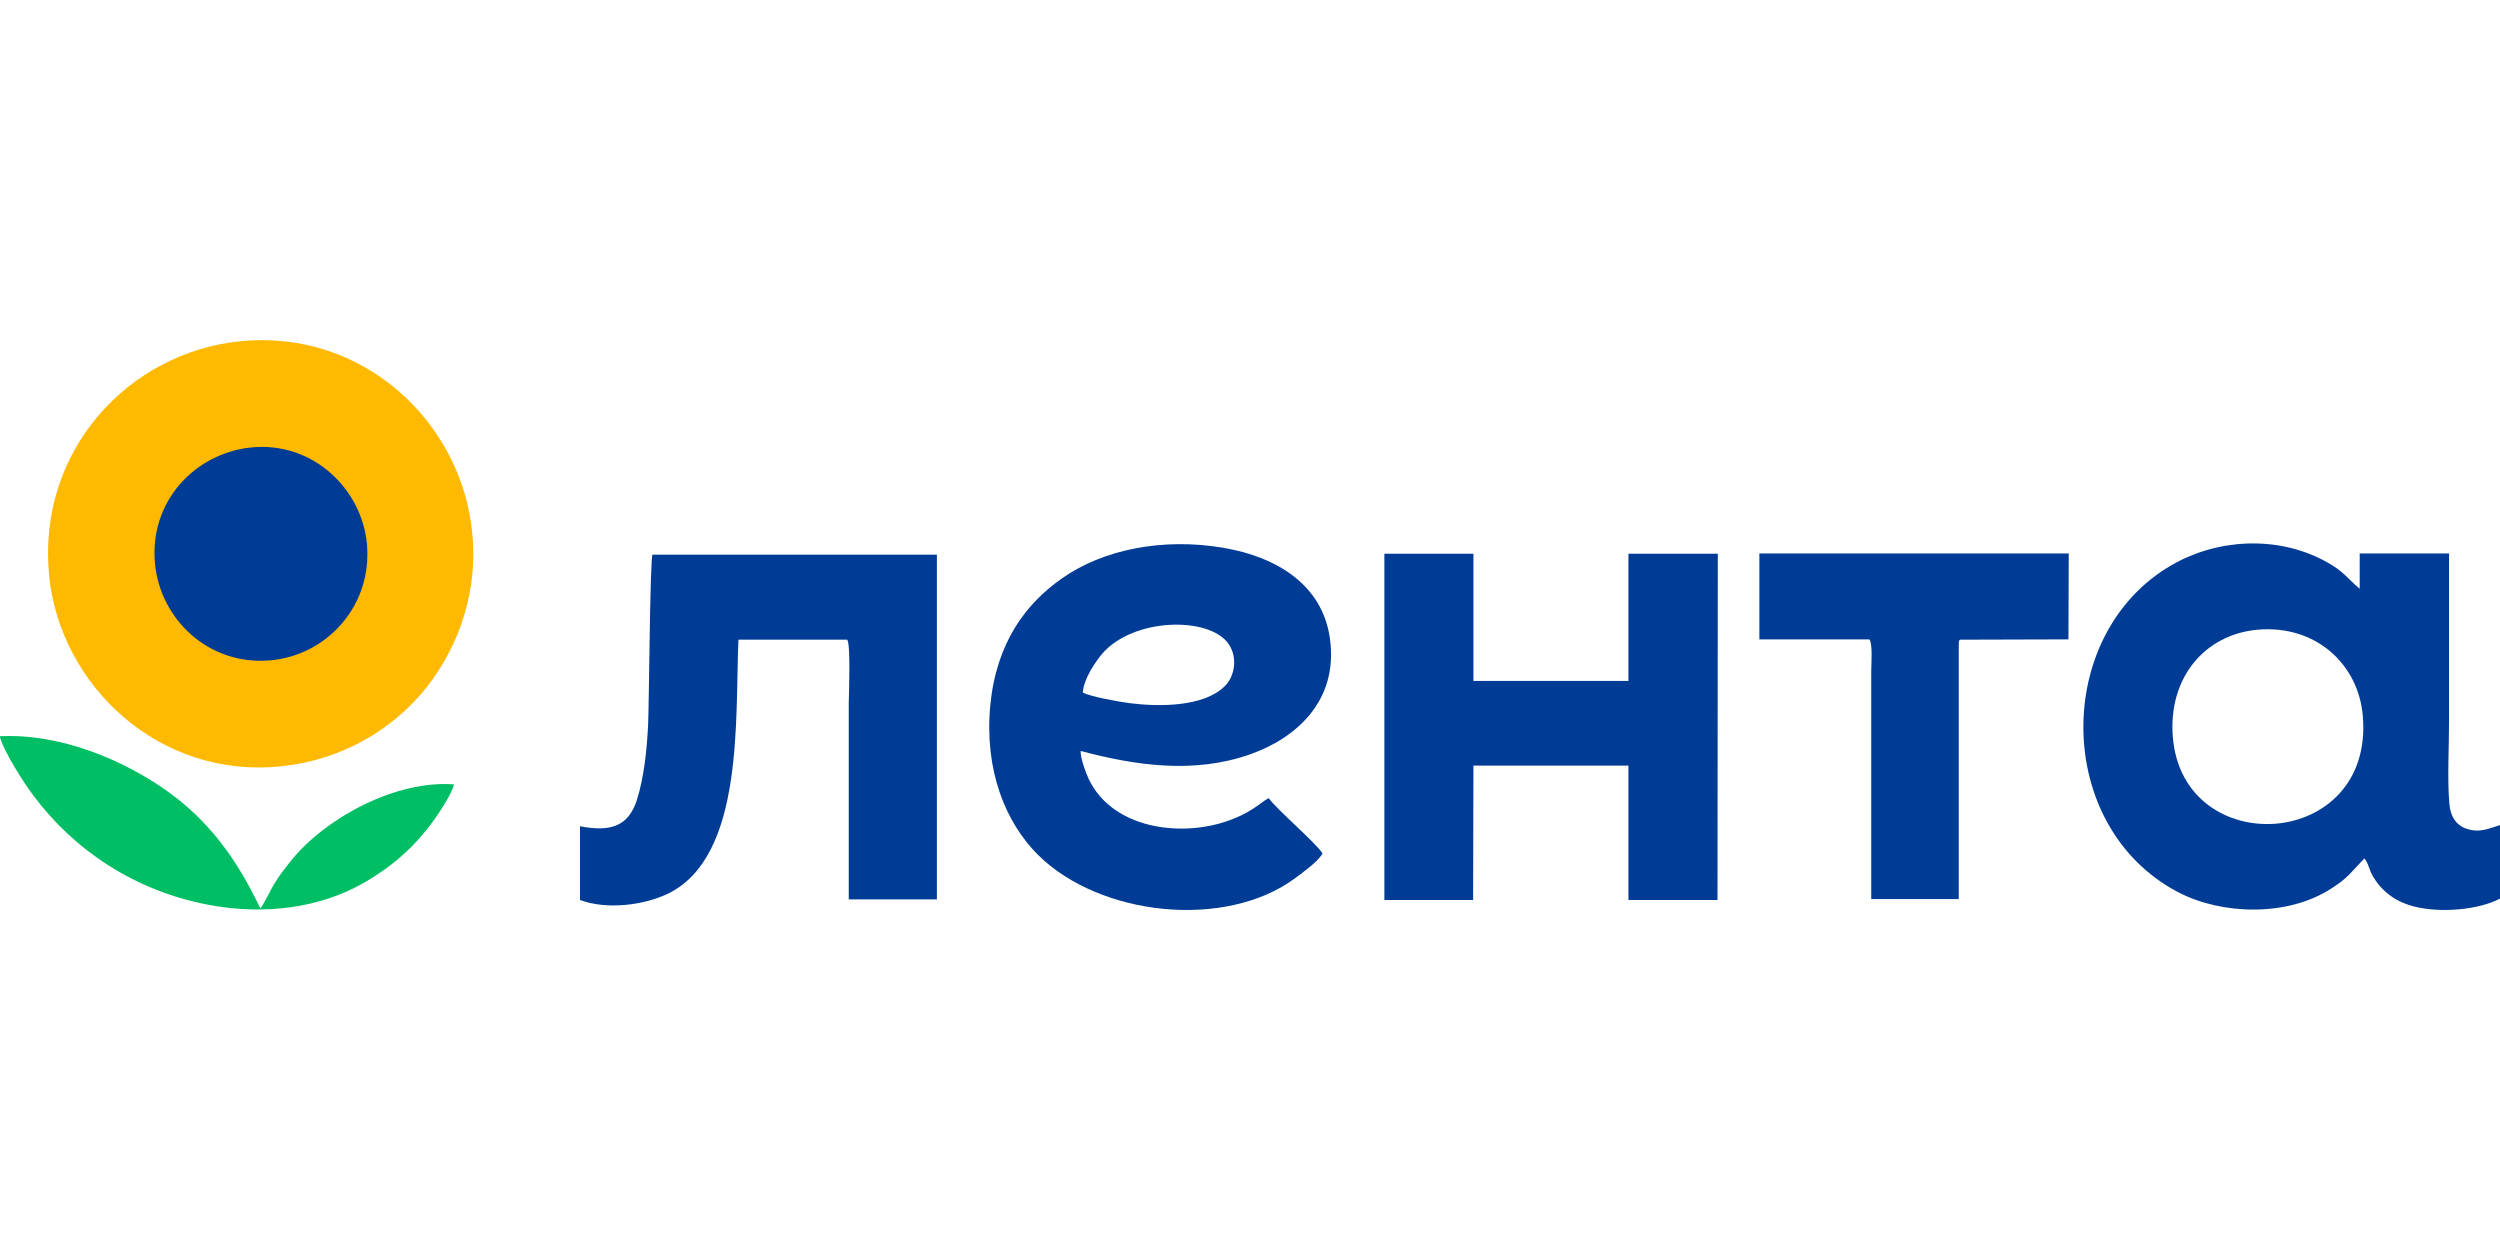
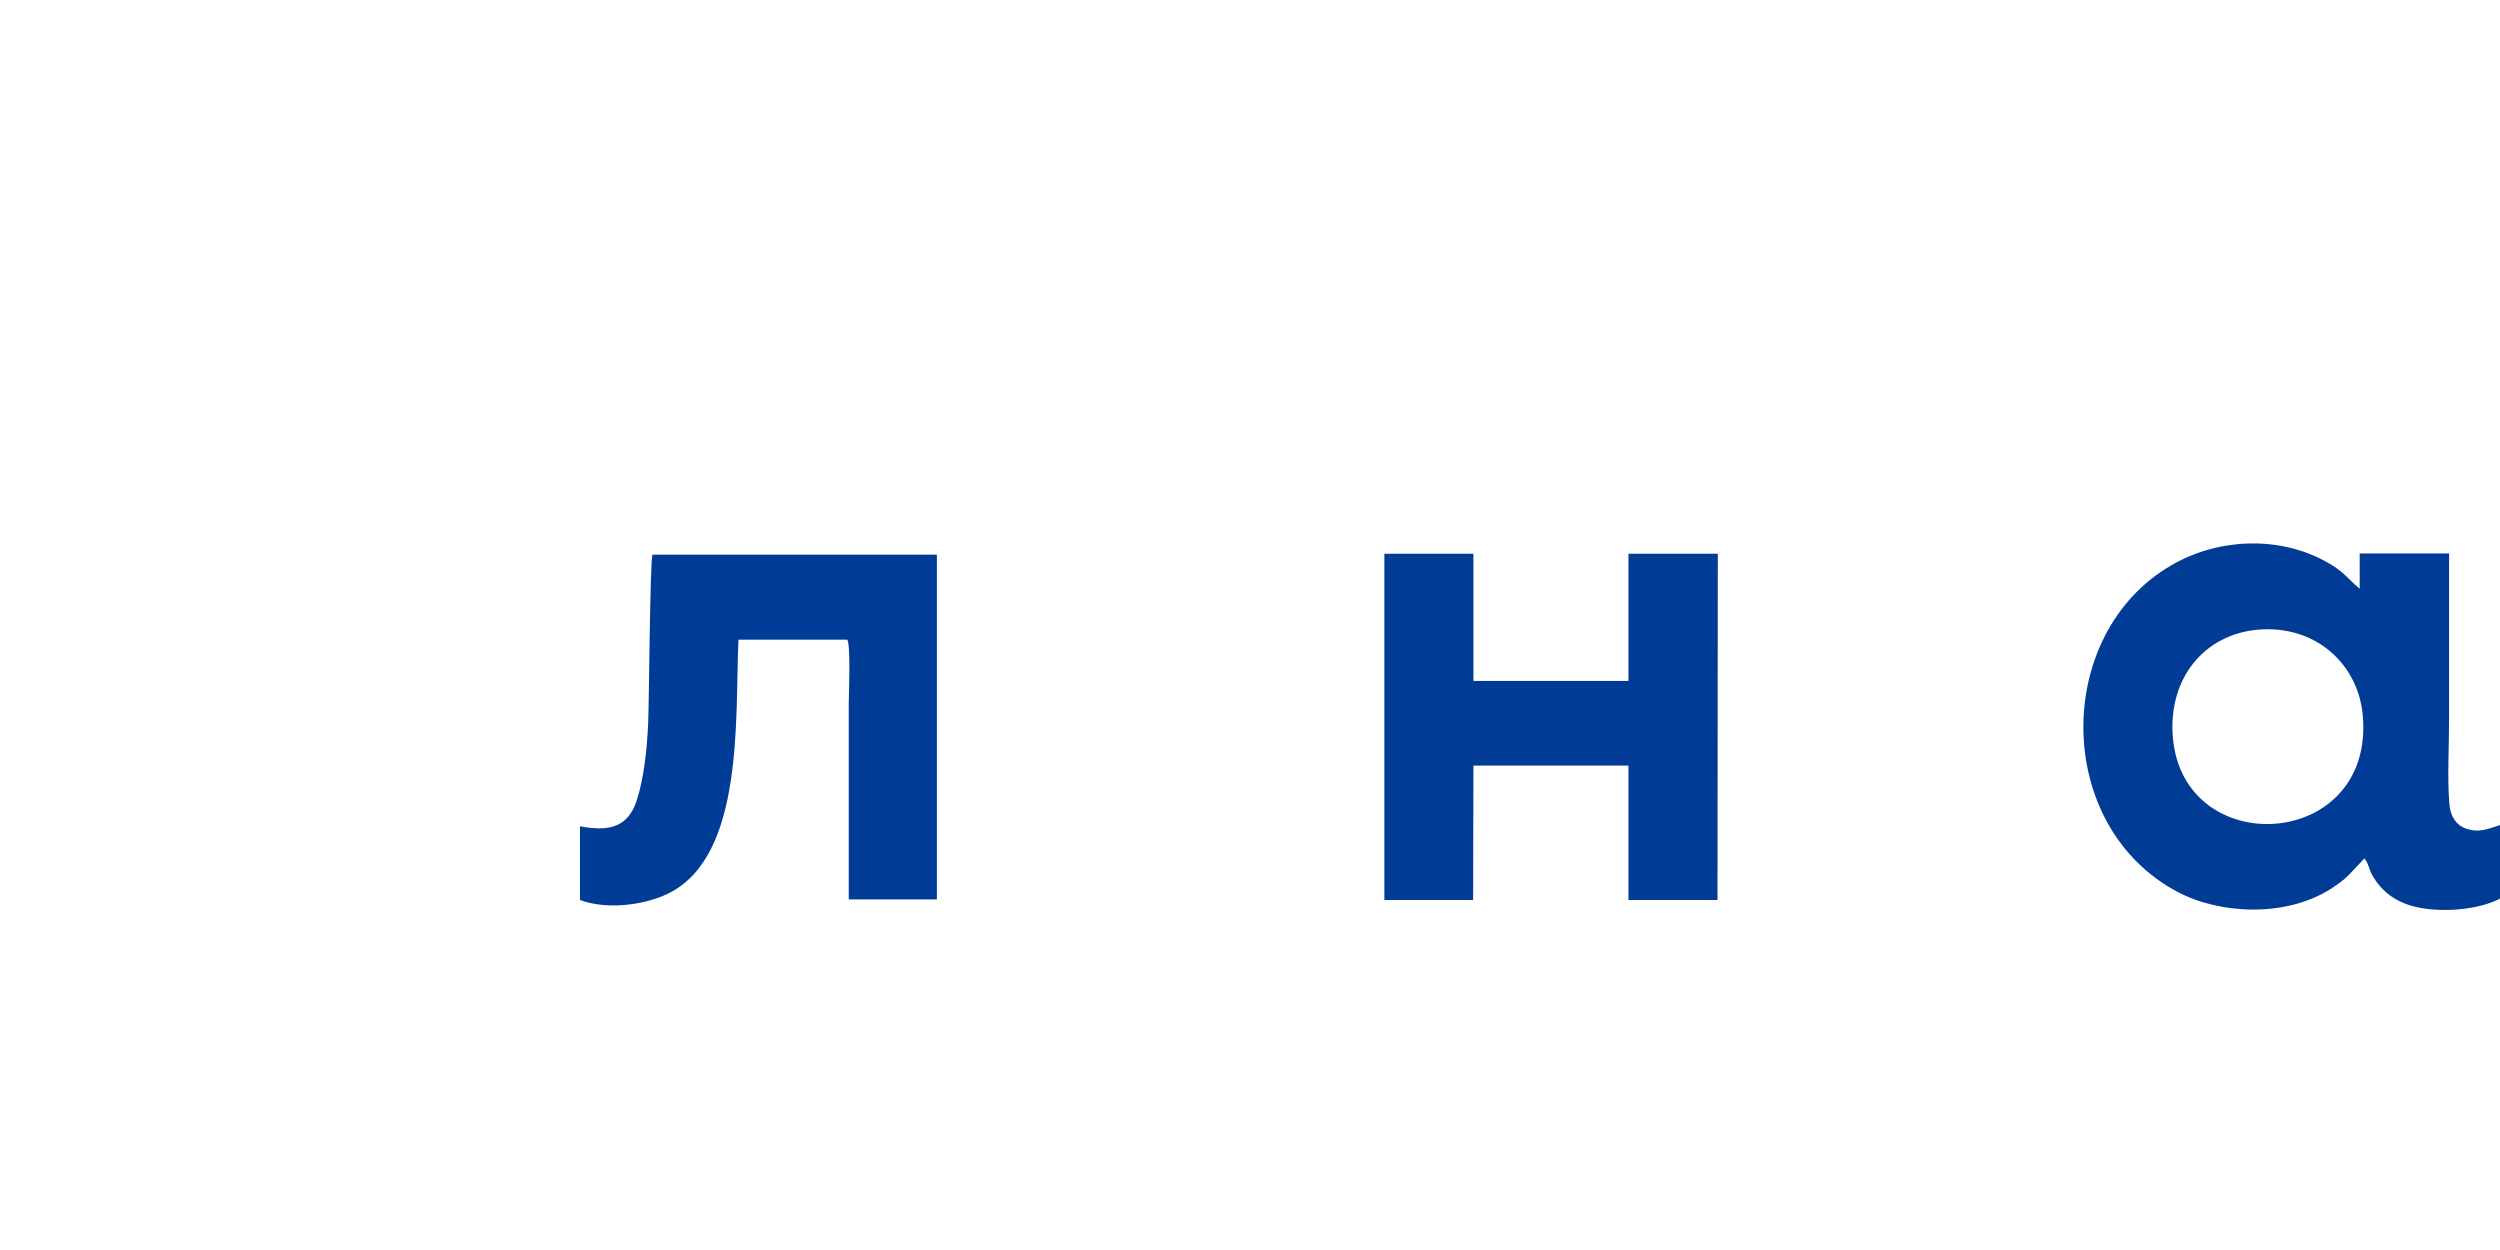
<svg xmlns="http://www.w3.org/2000/svg" version="1.1" id="Слой_1" x="0px" y="0px" viewBox="0 0 800 400" style="enable-background:new 0 0 800 400;" xml:space="preserve">
  <style type="text/css">
	.st0{fill-rule:evenodd;clip-rule:evenodd;fill:#FFB900;}
	.st1{fill-rule:evenodd;clip-rule:evenodd;fill:#003C96;}
	.st2{fill-rule:evenodd;clip-rule:evenodd;fill:#00BE63;}
</style>
-   <path class="st0" d="M76.8,109.2c-35.4,3.6-64.9,34.7-61.1,74.8c3.4,35.2,35.1,65.4,74.4,61.2c20.6-2.2,35.6-12.6,44.8-23.3  c10-11.7,18.4-30,16.2-51.5C147.7,135.3,116.4,105.2,76.8,109.2" />
  <path class="st1" d="M722.5,201.5c-17,1.5-28.7,15.4-27.2,34.3c3.2,39.9,64.5,36.4,60.8-6.7C754.7,212.5,741,199.9,722.5,201.5   M756.6,274.7c1.1,1.1,1.6,3.7,2.5,5.3c2.9,5.2,7.5,8.7,13.9,10.2c8.4,2,20.4,0.9,27.1-2.7l0-23.5c-3.7,1.1-6.6,2.7-11.1,1.1  c-3.2-1.2-4.9-4-5.2-7.9c-0.7-7.8-0.1-18.4-0.1-26.6c0-17.8,0-35.6,0-53.5l-28.6,0l0,11.3c-4.1-3.4-5-5.6-11.2-8.9  c-15.5-8.3-34.7-7-49.1,1.4c-37.9,22-37.8,83.6,2.2,104.6c14,7.3,34.9,7.9,48.9-1.1c2.3-1.5,3.9-2.6,5.7-4.4L756.6,274.7z" />
-   <path class="st1" d="M346.5,221.6c2.2,1.3,11.8,3,14.9,3.4c9.3,1.2,23.7,1.3,30.5-5.4c3.2-3.1,4.3-9.2,1.2-13.6  c-6.2-8.8-30.4-8.4-40.4,3.2C350.6,211.7,346.8,217.1,346.5,221.6 M423.2,273.1c-1.6-2.9-15.5-14.9-17.2-17.7  c-2.3,1-5.6,5.2-15.7,8.1c-15.1,4.2-34.8,0.7-41.9-14.2c-0.9-1.9-2.7-6.7-2.6-9c17.6,4.7,36.3,7.4,54.2,1.1  c14.5-5.1,28.3-16.9,25.6-36.9c-2.3-17.3-17-26.3-34.1-29.2c-19.4-3.3-38.5,0.5-51.7,9.8c-11.4,8-20.9,20.3-22.9,40.5  c-2,20.9,4.9,37.6,15.2,47.9c19.9,19.8,60.3,24,82.5,7.4C416.9,279.2,421.9,275.6,423.2,273.1z" />
  <polygon class="st1" points="443,288 471.4,288 471.5,245 521.1,245 521.1,288 549.6,288 549.7,177.2 521.1,177.2 521.1,217.9   471.5,217.9 471.5,177.2 443,177.2 " />
  <path class="st1" d="M271.1,204.7c1.2,1.4,0.5,18.5,0.5,20.3v62.8h28.2V177.5l-91,0c-0.8,1.3-1.1,48.2-1.4,54.3  c-0.4,8.2-1.3,16.9-3.6,24.2c-2.7,8.4-8.4,10.3-18.2,8.4l0,23.6c8.6,3.2,20.5,1.7,28.3-2.1c24.3-12,21.3-56.1,22.4-81.2L271.1,204.7  z" />
-   <path class="st1" d="M598.2,204.6c1.1,1.4,0.6,8,0.6,9.8v73.3h28l0-81.9c0.2-1.4,0-0.5,0.4-1.1l34.7-0.1l0.1-27.5h-99l0,27.5  L598.2,204.6z" />
-   <path class="st1" d="M80.2,143.2c-17.7,1.9-32.5,17.1-30.6,37.2c1.7,17.8,17.2,32.7,37,30.9c17.9-1.6,32.7-17.4,30.8-37.4  C115.7,156.3,99.9,141.1,80.2,143.2" />
-   <path class="st2" d="M145.3,251c-18.6-1.4-40.9,10.6-52,24.2c-1.9,2.4-3.7,4.6-5.4,7.4c-1.2,1.9-3.5,6.8-4.6,8.1  c-7.4-15.7-16.7-28.6-31-38.4c-12.6-8.7-32.5-17.7-52.4-16.7c1.4,5.2,8,15.3,10.8,19c13,17.4,32.3,30.4,55.8,34.9  c18.2,3.5,36.1,1,50.1-7.1c10.2-5.9,17.2-12.6,23.4-21.6C141.4,258.7,144.6,253.8,145.3,251" />
</svg>